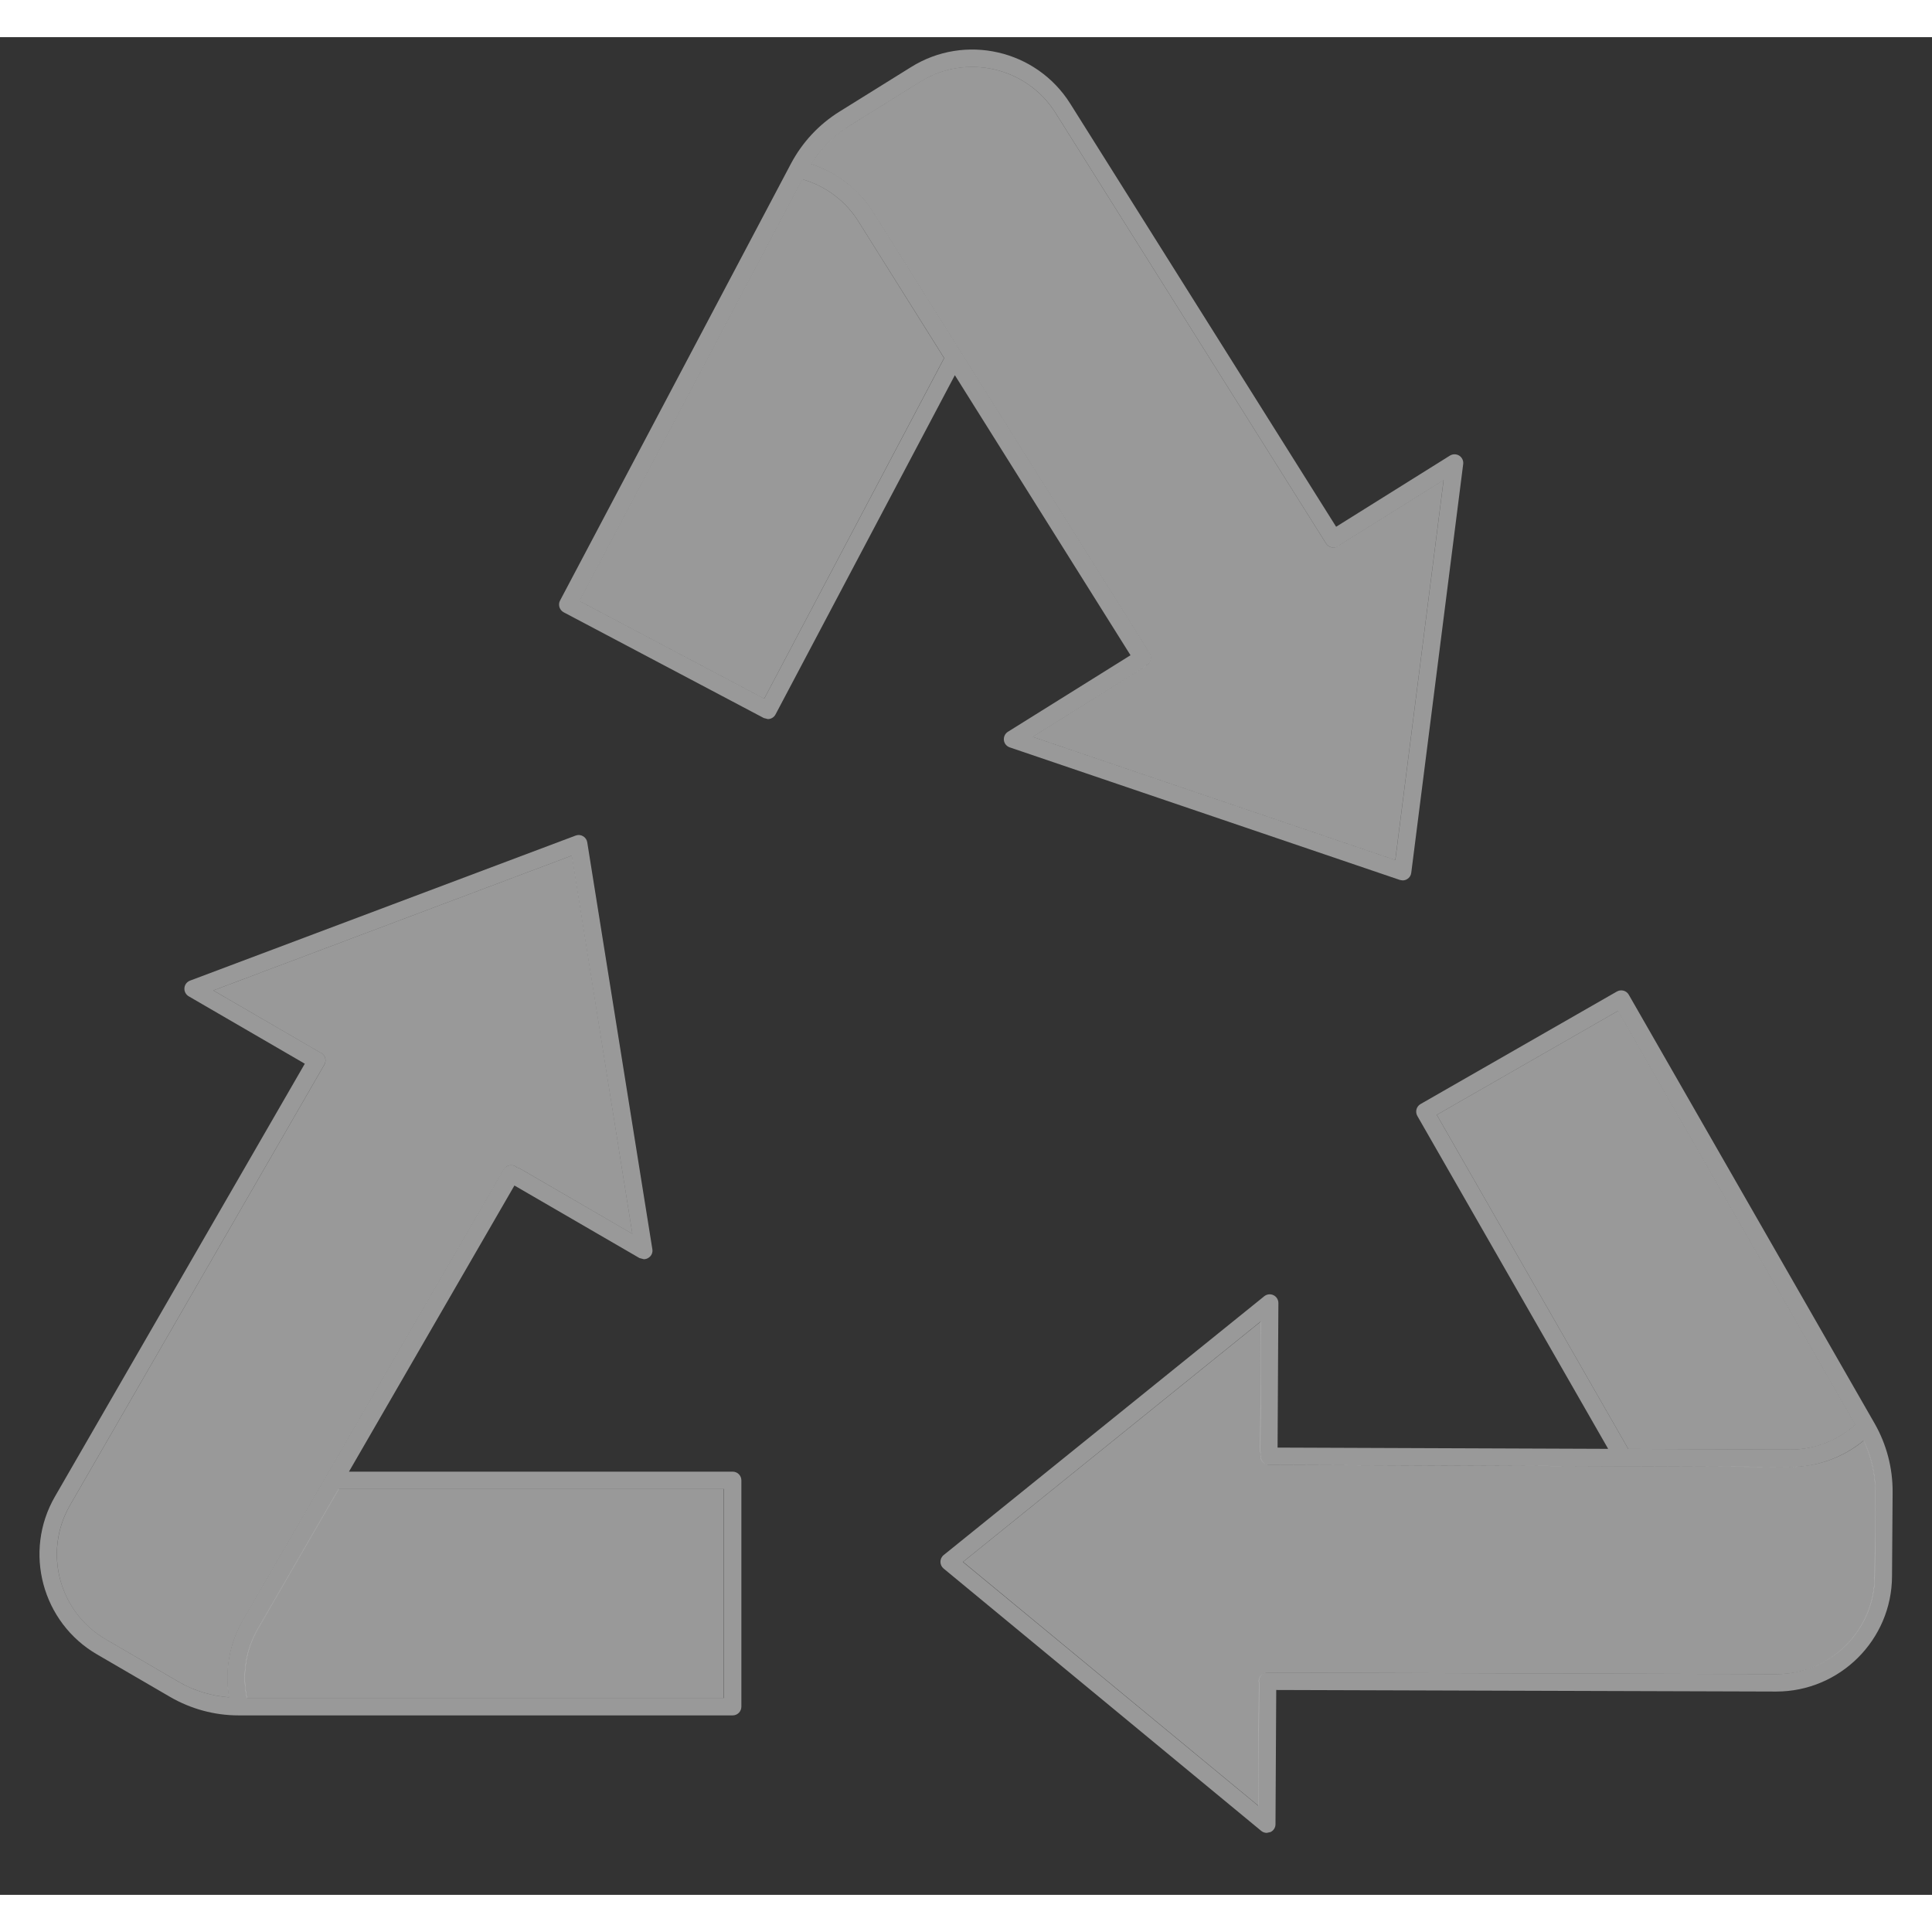
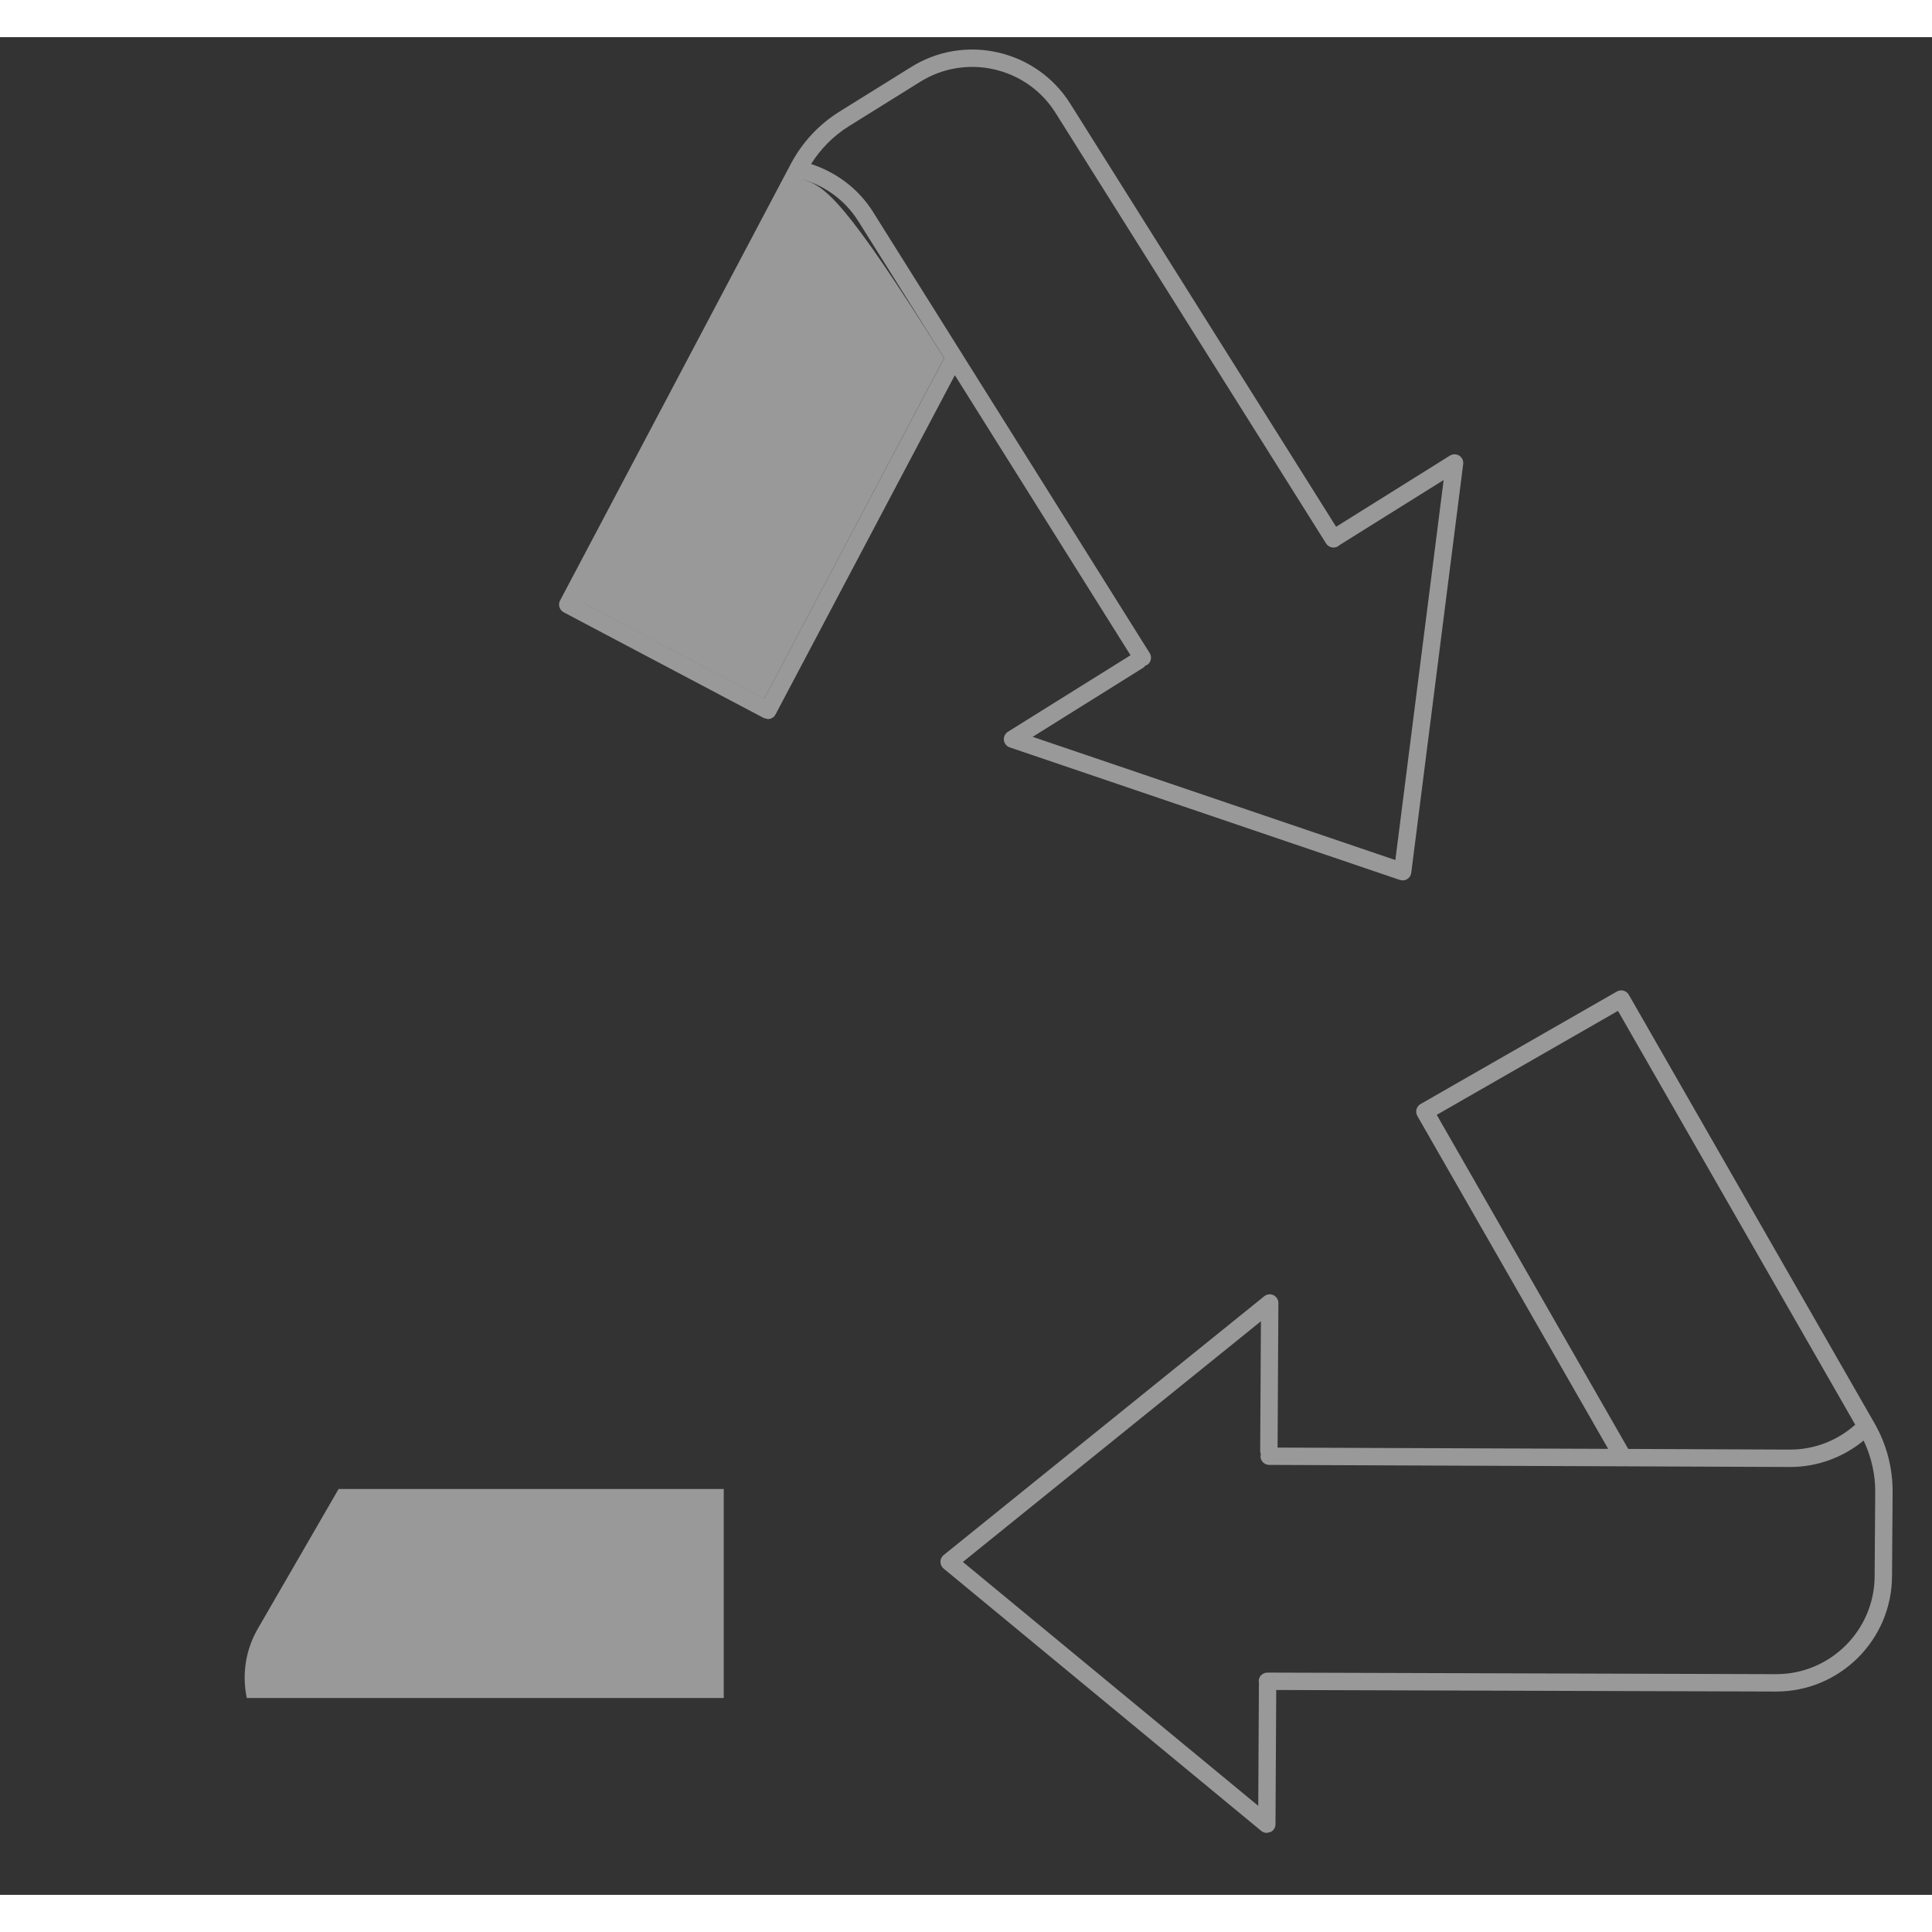
<svg xmlns="http://www.w3.org/2000/svg" width="20" height="20" viewBox="0 0 26 25" fill="none">
  <rect x="0" y="0" width="26" height="25" fill="#333333" stroke="none" />
-   <path d="M24.089 19.008H24.093C24.418 19.008 24.726 18.888 24.968 18.673L21.775 13.104L19.336 14.503L21.913 18.999L24.089 19.008Z" fill="white" fill-opacity="0.5" />
-   <path d="M1.427 21.563L2.405 22.133C2.612 22.254 2.845 22.323 3.084 22.342C3.023 21.985 3.086 21.62 3.269 21.304L6.778 15.239C6.81 15.183 6.882 15.164 6.938 15.196L6.954 15.21L6.995 15.224L8.51 16.104L7.696 11.014L2.871 12.829L4.309 13.664L4.322 13.669C4.378 13.701 4.397 13.773 4.365 13.829L4.364 13.831L4.363 13.831L4.363 13.832L0.943 19.756C0.578 20.388 0.795 21.199 1.427 21.563Z" fill="white" fill-opacity="0.5" />
-   <path d="M11.748 2.352L15.471 8.289C15.505 8.343 15.489 8.416 15.434 8.45L15.416 8.455L15.382 8.487L13.896 9.416L18.777 11.074L19.427 5.96L18.017 6.841L18.006 6.851C17.952 6.885 17.88 6.869 17.845 6.814L14.204 1.019C13.816 0.401 12.997 0.215 12.379 0.603L11.419 1.201C11.213 1.329 11.043 1.504 10.914 1.707C11.258 1.821 11.554 2.043 11.748 2.352Z" fill="white" fill-opacity="0.5" />
-   <path d="M16.966 19.097L16.97 19.076L16.962 19.033L16.972 17.281L12.961 20.519L16.936 23.802L16.945 22.14L16.942 22.125C16.942 22.061 16.994 22.009 17.059 22.009H17.059H17.062H17.063L23.903 22.03H23.907C24.635 22.03 25.229 21.439 25.231 20.71L25.239 19.579C25.24 19.339 25.185 19.102 25.082 18.886C24.804 19.115 24.458 19.241 24.095 19.241H24.091L17.083 19.214C17.018 19.214 16.966 19.161 16.966 19.097Z" fill="white" fill-opacity="0.5" />
-   <path d="M12.705 4.319L11.55 2.477C11.376 2.2 11.109 2.003 10.797 1.912L7.797 7.588L10.284 8.902L12.705 4.319Z" fill="white" fill-opacity="0.5" />
+   <path d="M12.705 4.319C11.376 2.2 11.109 2.003 10.797 1.912L7.797 7.588L10.284 8.902L12.705 4.319Z" fill="white" fill-opacity="0.5" />
  <path d="M3.468 21.421C3.305 21.704 3.255 22.032 3.321 22.351H9.74V19.538H4.557L3.468 21.421Z" fill="white" fill-opacity="0.5" />
-   <path d="M0.942 19.756L4.362 13.832L4.363 13.831L4.363 13.831L4.364 13.829C4.397 13.773 4.377 13.701 4.322 13.669L4.309 13.664L2.87 12.829L7.695 11.014L8.51 16.104L6.994 15.224L6.953 15.21L6.937 15.196C6.882 15.164 6.81 15.183 6.777 15.239L3.268 21.304C3.086 21.62 3.022 21.985 3.083 22.342C2.844 22.323 2.612 22.254 2.404 22.133L1.427 21.563C0.795 21.199 0.577 20.388 0.942 19.756ZM9.743 19.538V22.351H3.324C3.258 22.033 3.308 21.704 3.471 21.421L4.56 19.538H9.743ZM1.309 21.766L2.287 22.335C2.567 22.498 2.886 22.585 3.21 22.585H9.86C9.925 22.585 9.977 22.532 9.977 22.468V19.422C9.977 19.357 9.925 19.305 9.86 19.305H4.696L6.923 15.454L8.605 16.43L8.664 16.446C8.687 16.446 8.71 16.439 8.73 16.425C8.768 16.4 8.787 16.355 8.779 16.311L7.903 10.836C7.898 10.801 7.877 10.771 7.846 10.753C7.816 10.735 7.779 10.732 7.746 10.745L2.557 12.697C2.515 12.713 2.485 12.752 2.482 12.797C2.478 12.842 2.501 12.885 2.54 12.908L4.102 13.815L0.74 19.639C0.31 20.382 0.566 21.337 1.309 21.766Z" fill="white" fill-opacity="0.5" />
  <path d="M24.087 19.242H24.092C24.455 19.242 24.802 19.115 25.08 18.886C25.182 19.103 25.238 19.339 25.236 19.579L25.228 20.71C25.226 21.439 24.632 22.03 23.904 22.03H23.902L17.06 22.009H17.059H17.056H17.056C16.992 22.009 16.939 22.061 16.939 22.125L16.942 22.14L16.933 23.802L12.958 20.52L16.969 17.281L16.959 19.033L16.968 19.076L16.963 19.097C16.963 19.161 17.015 19.214 17.08 19.214L24.087 19.242ZM19.335 14.503L21.774 13.104L24.967 18.673C24.725 18.888 24.416 19.008 24.092 19.008H24.088L21.912 18.999L19.335 14.503ZM17.138 16.93C17.097 16.91 17.049 16.916 17.014 16.944L12.7 20.427C12.672 20.449 12.656 20.483 12.656 20.518C12.656 20.553 12.671 20.586 12.699 20.609L16.974 24.14C16.995 24.157 17.021 24.166 17.048 24.166L17.098 24.155C17.139 24.136 17.165 24.095 17.165 24.05L17.175 22.243L23.899 22.264H23.904C24.761 22.264 25.459 21.568 25.462 20.712L25.47 19.581C25.472 19.256 25.388 18.936 25.227 18.655L21.919 12.886C21.904 12.859 21.878 12.84 21.849 12.832C21.819 12.824 21.787 12.828 21.76 12.843L19.117 14.358C19.061 14.39 19.042 14.462 19.074 14.518L21.642 18.998L17.193 18.981L17.204 17.036C17.204 16.991 17.179 16.95 17.138 16.93Z" fill="white" fill-opacity="0.5" />
  <path d="M10.798 1.912C11.11 2.003 11.377 2.2 11.551 2.477L12.707 4.319L10.285 8.902L7.798 7.588L10.798 1.912ZM11.42 1.201L12.38 0.603C12.998 0.215 13.817 0.401 14.205 1.019L17.846 6.814C17.881 6.869 17.954 6.885 18.008 6.851L18.018 6.841L19.428 5.96L18.778 11.074L13.897 9.416L15.384 8.487L15.418 8.455L15.435 8.45C15.49 8.416 15.506 8.343 15.472 8.289L11.749 2.352C11.555 2.043 11.26 1.821 10.915 1.707C11.044 1.504 11.215 1.329 11.42 1.201ZM10.334 9.177C10.376 9.177 10.416 9.154 10.437 9.114L12.85 4.549L15.214 8.318L13.564 9.348C13.526 9.372 13.505 9.416 13.51 9.461C13.515 9.506 13.546 9.543 13.589 9.558L18.839 11.342L18.876 11.348C18.898 11.348 18.919 11.342 18.938 11.33C18.968 11.312 18.988 11.281 18.992 11.246L19.691 5.745C19.697 5.701 19.676 5.656 19.638 5.632C19.6 5.608 19.551 5.608 19.513 5.631L17.981 6.589L14.403 0.895C13.946 0.168 12.983 -0.052 12.257 0.405L11.296 1.003C11.021 1.174 10.796 1.416 10.644 1.703L7.537 7.582C7.522 7.609 7.52 7.641 7.529 7.671C7.538 7.7 7.558 7.725 7.586 7.74L10.279 9.163L10.334 9.177Z" fill="white" fill-opacity="0.5" />
</svg>